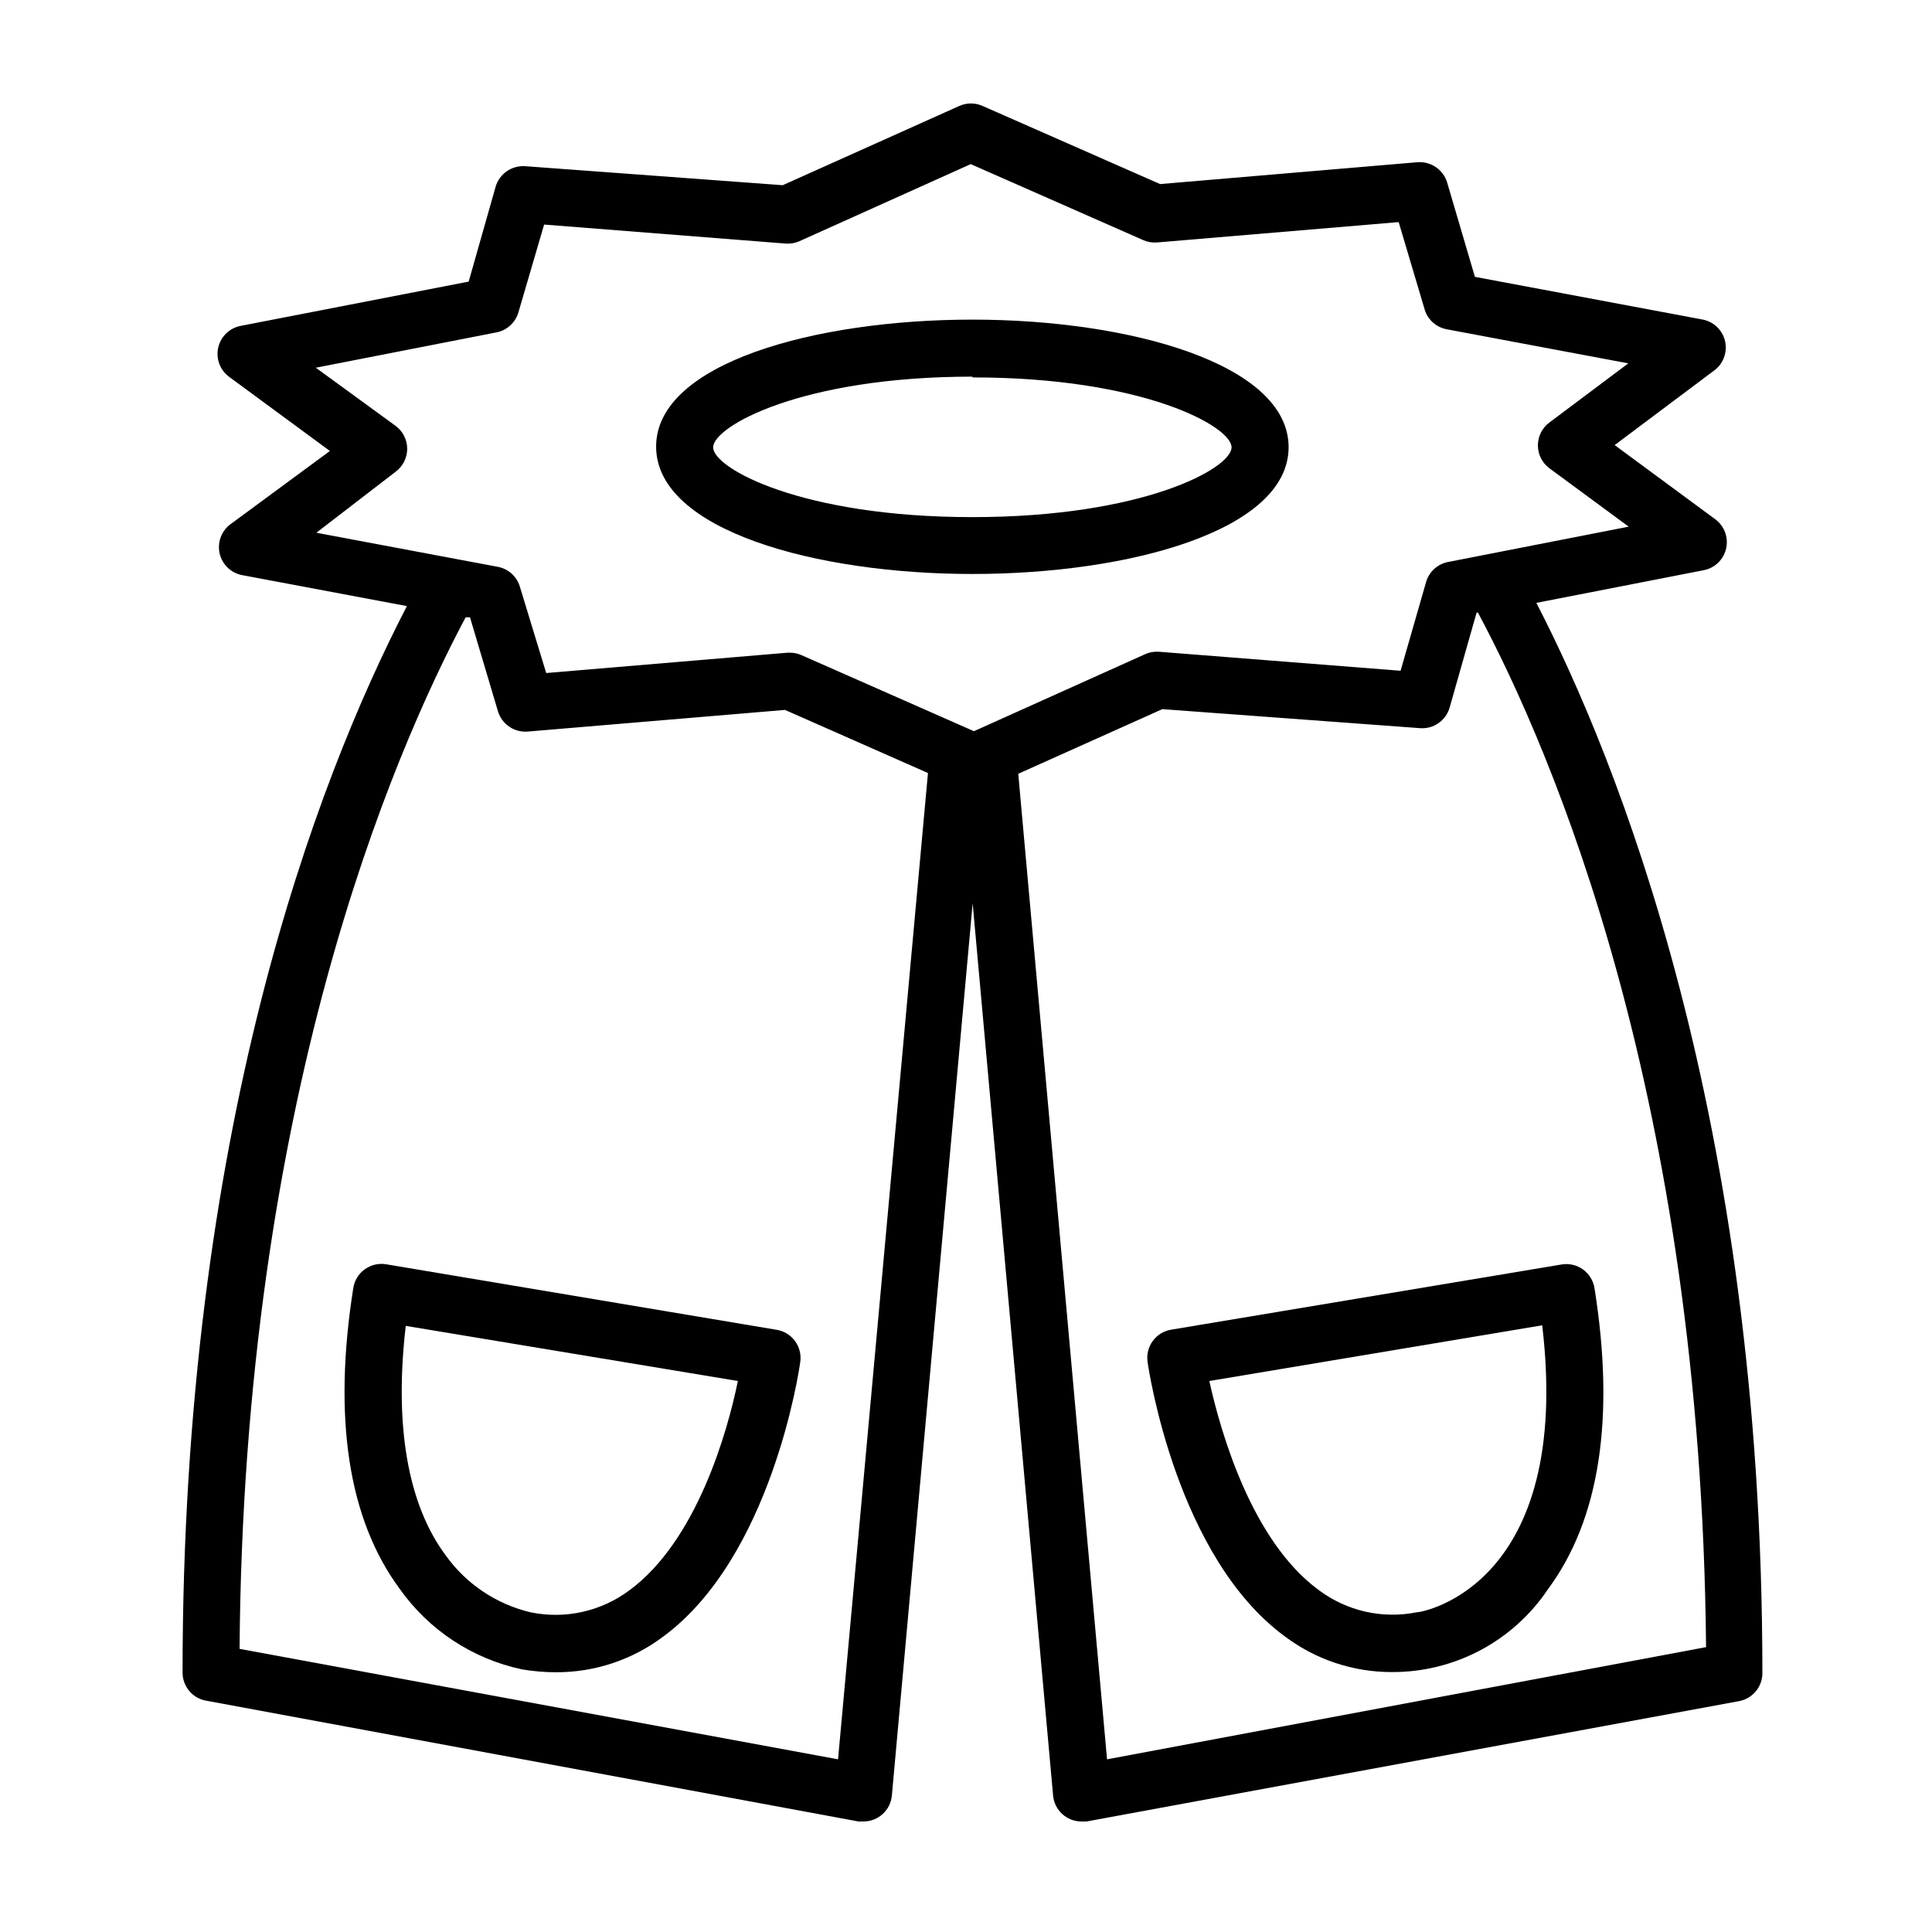
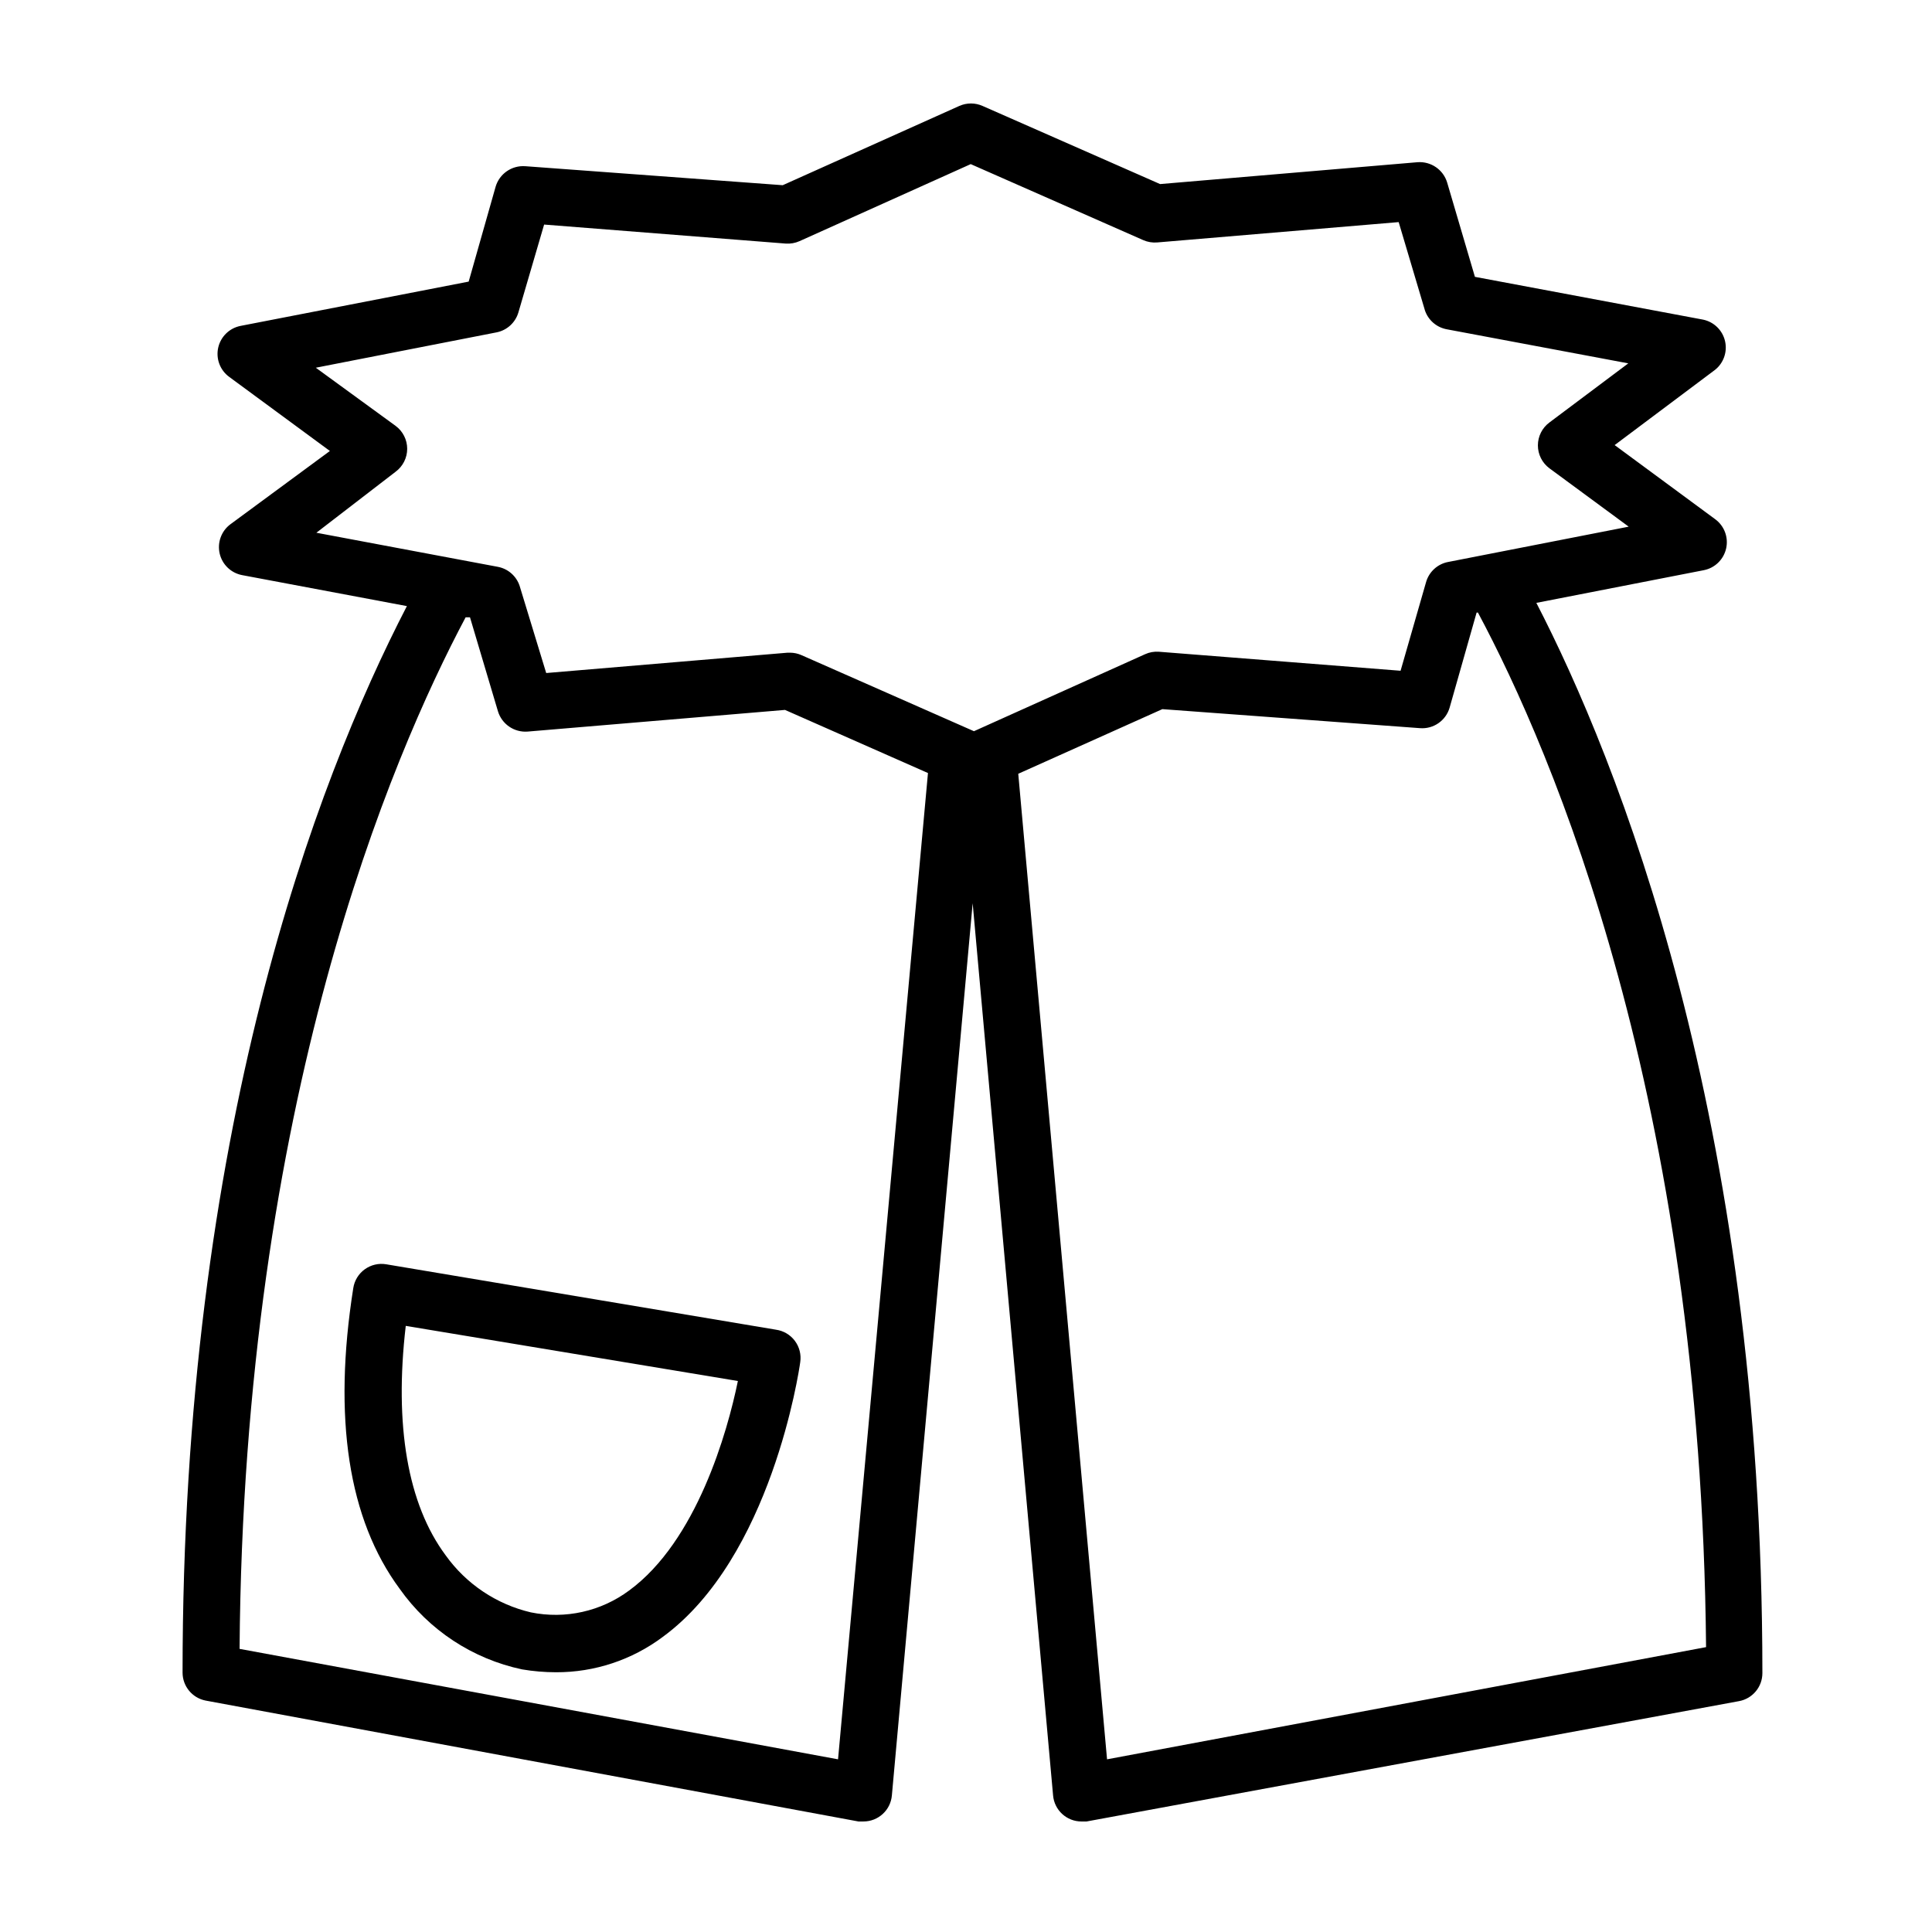
<svg xmlns="http://www.w3.org/2000/svg" fill="#000000" width="800px" height="800px" version="1.1" viewBox="144 144 512 512">
  <g>
-     <path d="m401.71 296.11c41.613 0 83.785-11.539 83.785-33.605 0-22.066-42.121-33.805-83.785-33.805-41.664 0-83.832 11.539-83.832 33.656s42.219 33.754 83.832 33.754zm0-52.094c45.344 0 68.668 13 68.668 18.539 0 5.543-23.375 18.488-68.668 18.488-45.293 0-68.719-12.949-68.719-18.488 0-5.543 23.426-18.742 68.719-18.742z" />
    <path d="m551.14 303.77 44.387-8.664c2.941-0.578 5.262-2.84 5.918-5.766 0.656-2.926-0.48-5.961-2.894-7.738l-26.652-19.648 26.551-19.902v0.004c2.316-1.812 3.371-4.809 2.699-7.672-0.668-2.867-2.941-5.082-5.824-5.68l-60.457-11.336-7.356-24.988c-1.027-3.418-4.297-5.66-7.859-5.391l-68.215 5.793-47.055-20.707c-1.957-0.871-4.191-0.871-6.148 0l-46.805 21.008-68.266-5.039v0.004c-3.543-0.246-6.781 1.992-7.809 5.391l-7.152 25.191-60.457 11.738c-2.941 0.578-5.266 2.84-5.918 5.762-0.656 2.926 0.48 5.961 2.894 7.738l26.703 19.648-26.402 19.449c-2.383 1.797-3.481 4.832-2.809 7.738 0.676 2.91 3 5.148 5.934 5.711l43.68 8.211c-24.234 46.855-59.449 139.56-59.449 282.64 0.004 3.606 2.559 6.707 6.098 7.406l173.01 32.039h1.359c3.91-0.008 7.168-3.004 7.508-6.898l21.41-236.44 21.312 236.44v0.004c0.336 3.894 3.594 6.891 7.504 6.898h1.359l172.91-31.891h0.004c3.598-0.656 6.207-3.797 6.195-7.453 0-147.47-38.641-242.48-59.902-283.6zm-302.29-34.762c1.922-1.426 3.059-3.676 3.059-6.07s-1.137-4.644-3.059-6.07l-21.16-15.418 47.914-9.371c2.777-0.551 5.016-2.613 5.793-5.34l6.801-23.227 64.035 5.039c1.262 0.09 2.523-0.137 3.676-0.656l45.344-20.402 45.746 20.152c1.156 0.504 2.422 0.711 3.68 0.605l63.984-5.391 6.953 23.375h-0.004c0.879 2.621 3.121 4.555 5.844 5.039l48.062 9.02-20.906 15.668c-1.922 1.426-3.055 3.676-3.055 6.07 0 2.391 1.133 4.644 3.055 6.07l21.008 15.469-47.914 9.371 0.004-0.004c-2.781 0.555-5.016 2.617-5.793 5.344l-6.75 23.477-64.035-5.039c-1.262-0.094-2.527 0.129-3.68 0.656l-45.344 20.402-45.695-20.152c-0.949-0.426-1.98-0.648-3.023-0.656h-0.656l-63.984 5.391-7.051-23.121c-0.879-2.625-3.121-4.555-5.844-5.039l-48.012-9.02zm117.24 341.23-158.6-29.27c1.059-144.95 40.254-236.39 59.902-273.37h1.16l7.406 24.887c1.031 3.418 4.301 5.66 7.859 5.391l68.215-5.742 37.887 16.727zm71.289 0-23.531-261.18 38.188-17.129 68.266 5.039h0.004c3.578 0.285 6.863-1.992 7.859-5.441l7.152-25.191h0.352c19.75 36.93 59.148 128.57 60.457 274.17z" />
    <path d="m349.62 496.38-103.28-17.332c-1.992-0.336-4.035 0.145-5.672 1.328-1.641 1.184-2.734 2.973-3.043 4.969-5.441 34.461-1.309 61.312 12.293 79.703 7.738 10.953 19.324 18.578 32.445 21.359 2.961 0.5 5.961 0.754 8.969 0.758 10.203 0.035 20.145-3.254 28.312-9.371 28.766-21.059 36.125-70.535 36.426-72.801 0.301-2-0.211-4.035-1.422-5.656-1.211-1.617-3.023-2.684-5.027-2.957zm-38.895 69.121c-7.461 5.547-16.934 7.652-26.047 5.793-9.105-2.137-17.125-7.508-22.57-15.113-10.078-13.551-13.652-34.461-10.578-60.809l88.016 14.609c-2.773 13.551-10.934 42.422-28.82 55.52z" />
-     <path d="m454.36 496.38c-4.047 0.668-6.82 4.449-6.246 8.512 0.301 2.117 7.656 51.742 36.426 72.801 8.164 6.133 18.102 9.441 28.312 9.422 16.625 0.078 32.18-8.191 41.414-22.016 13.652-18.438 17.785-45.344 12.293-79.703-0.309-1.996-1.406-3.785-3.043-4.969-1.637-1.184-3.68-1.664-5.672-1.328zm64.992 74.914c-9.062 1.785-18.453-0.355-25.848-5.894-17.836-13.047-26.047-41.969-29.02-55.418l88.219-14.762c8.113 68.77-31.488 76.074-33.352 76.074z" />
  </g>
</svg>